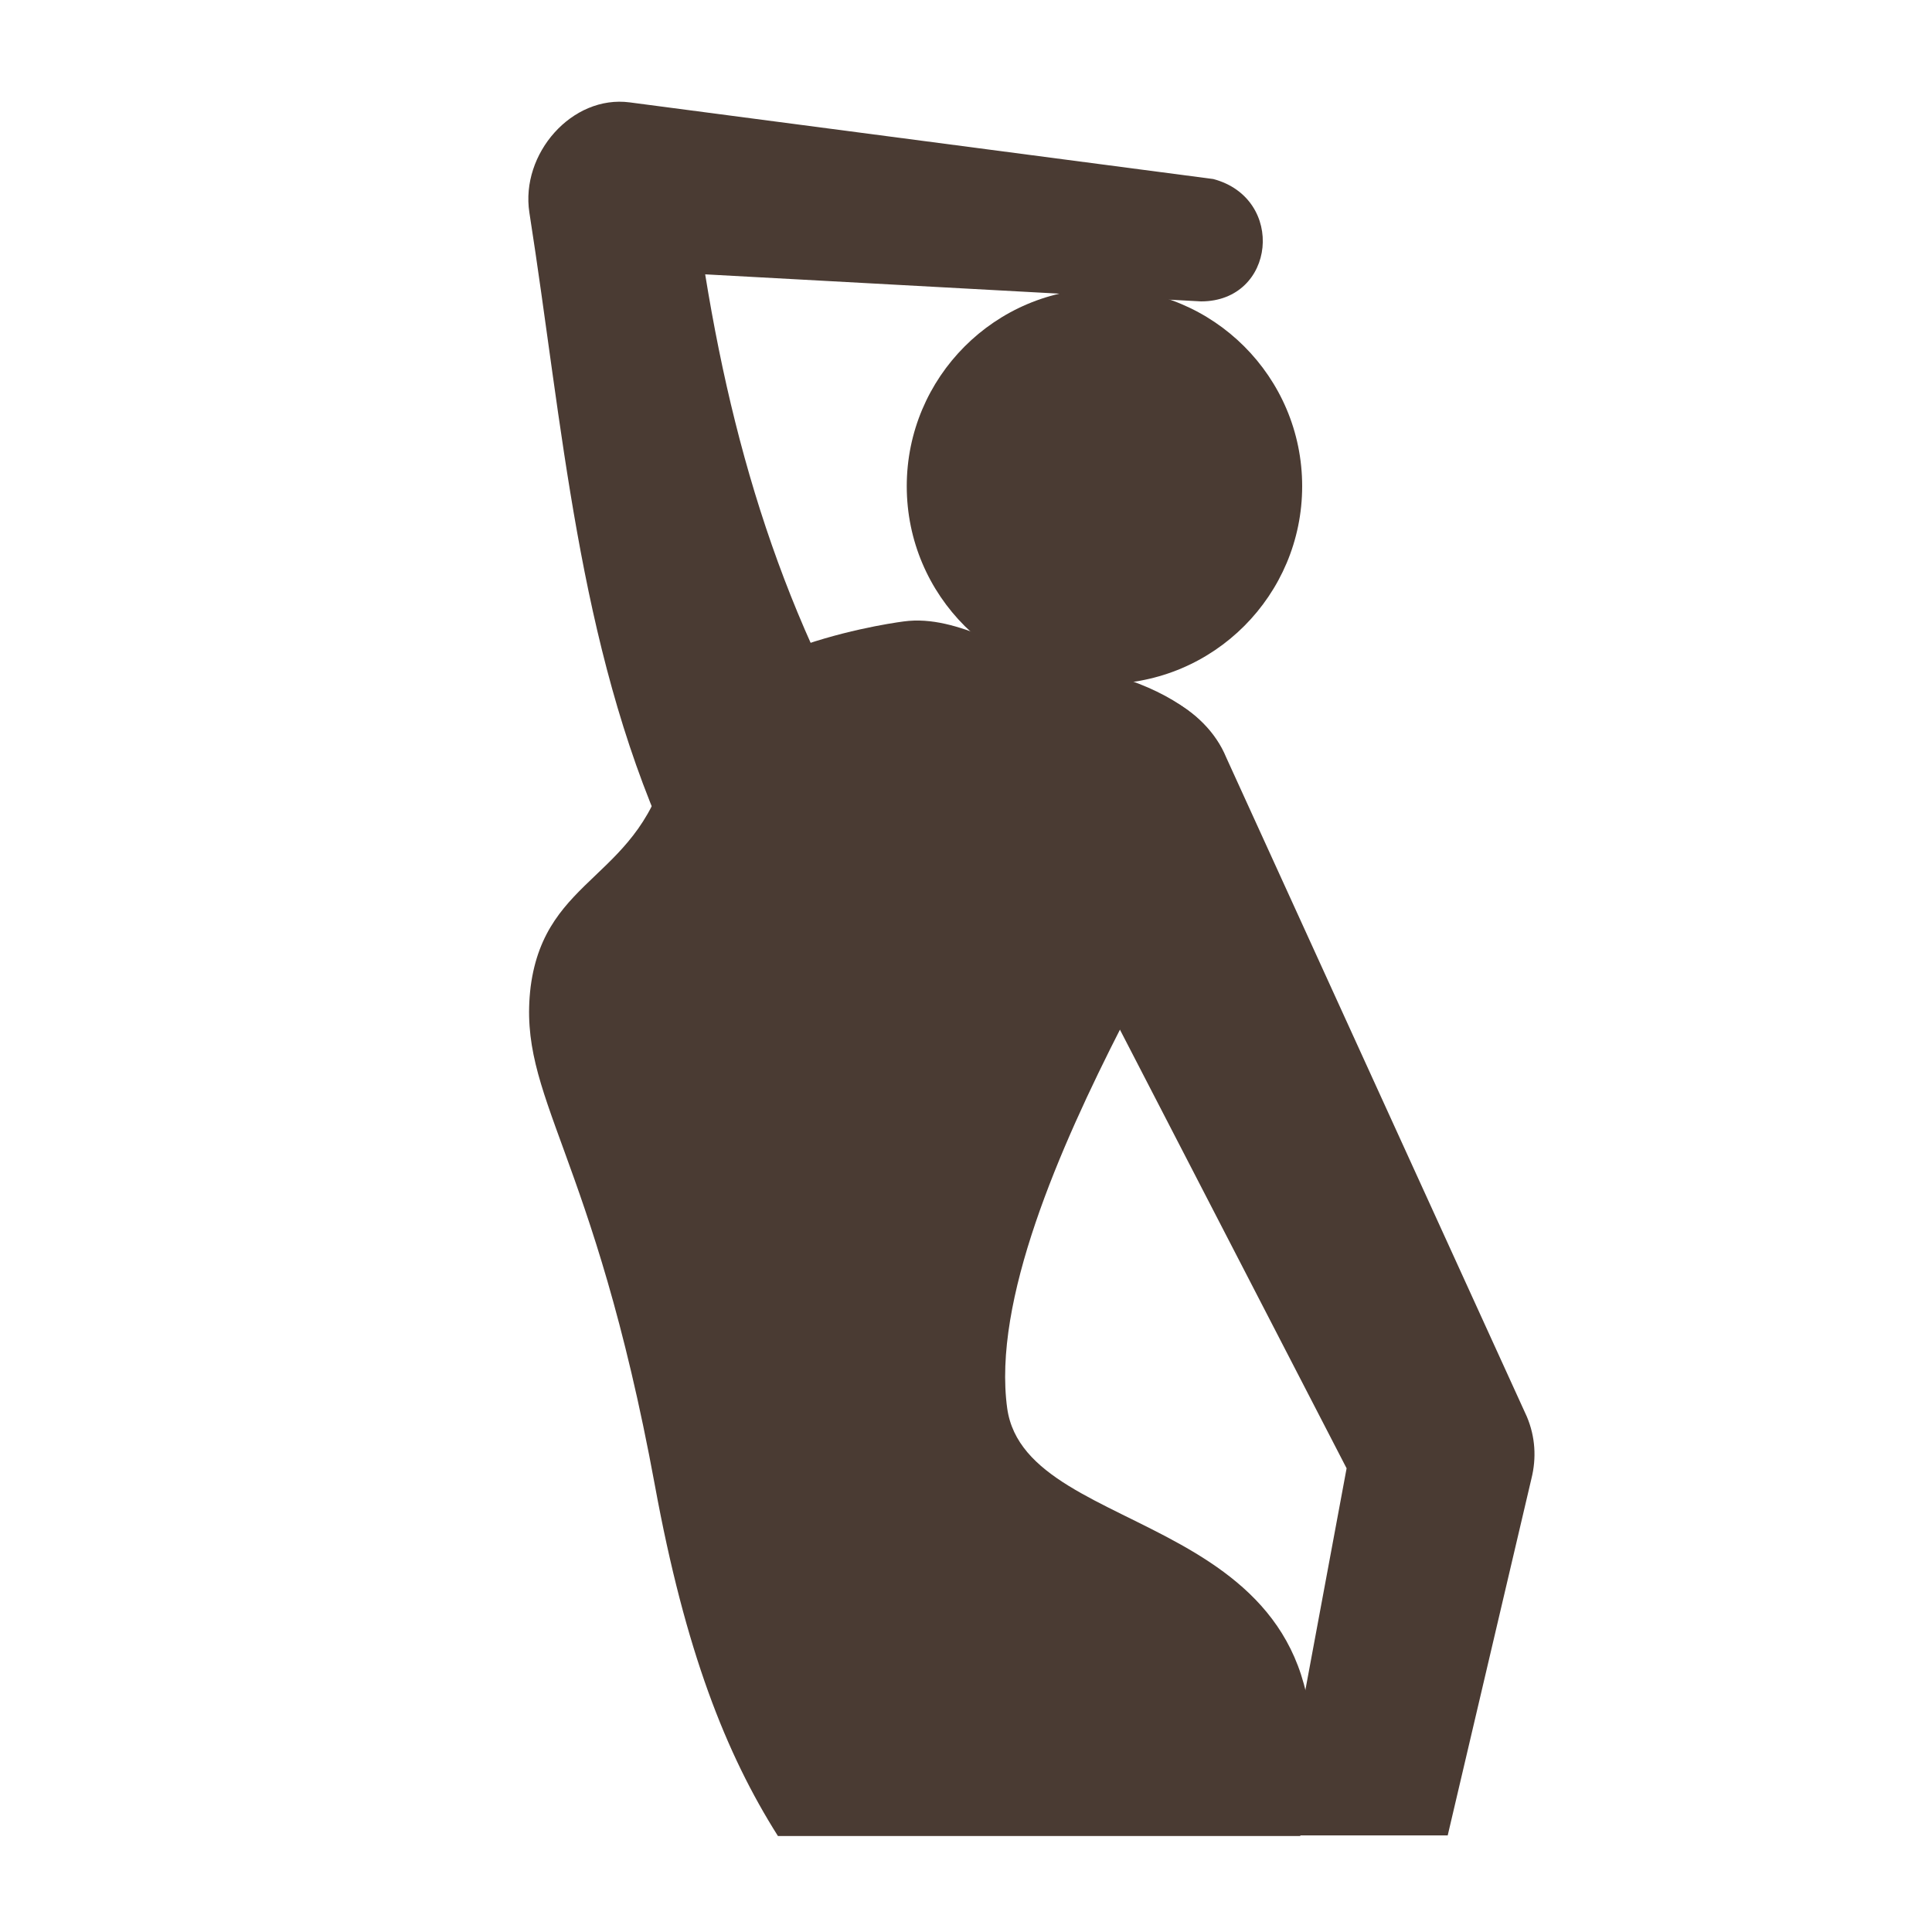
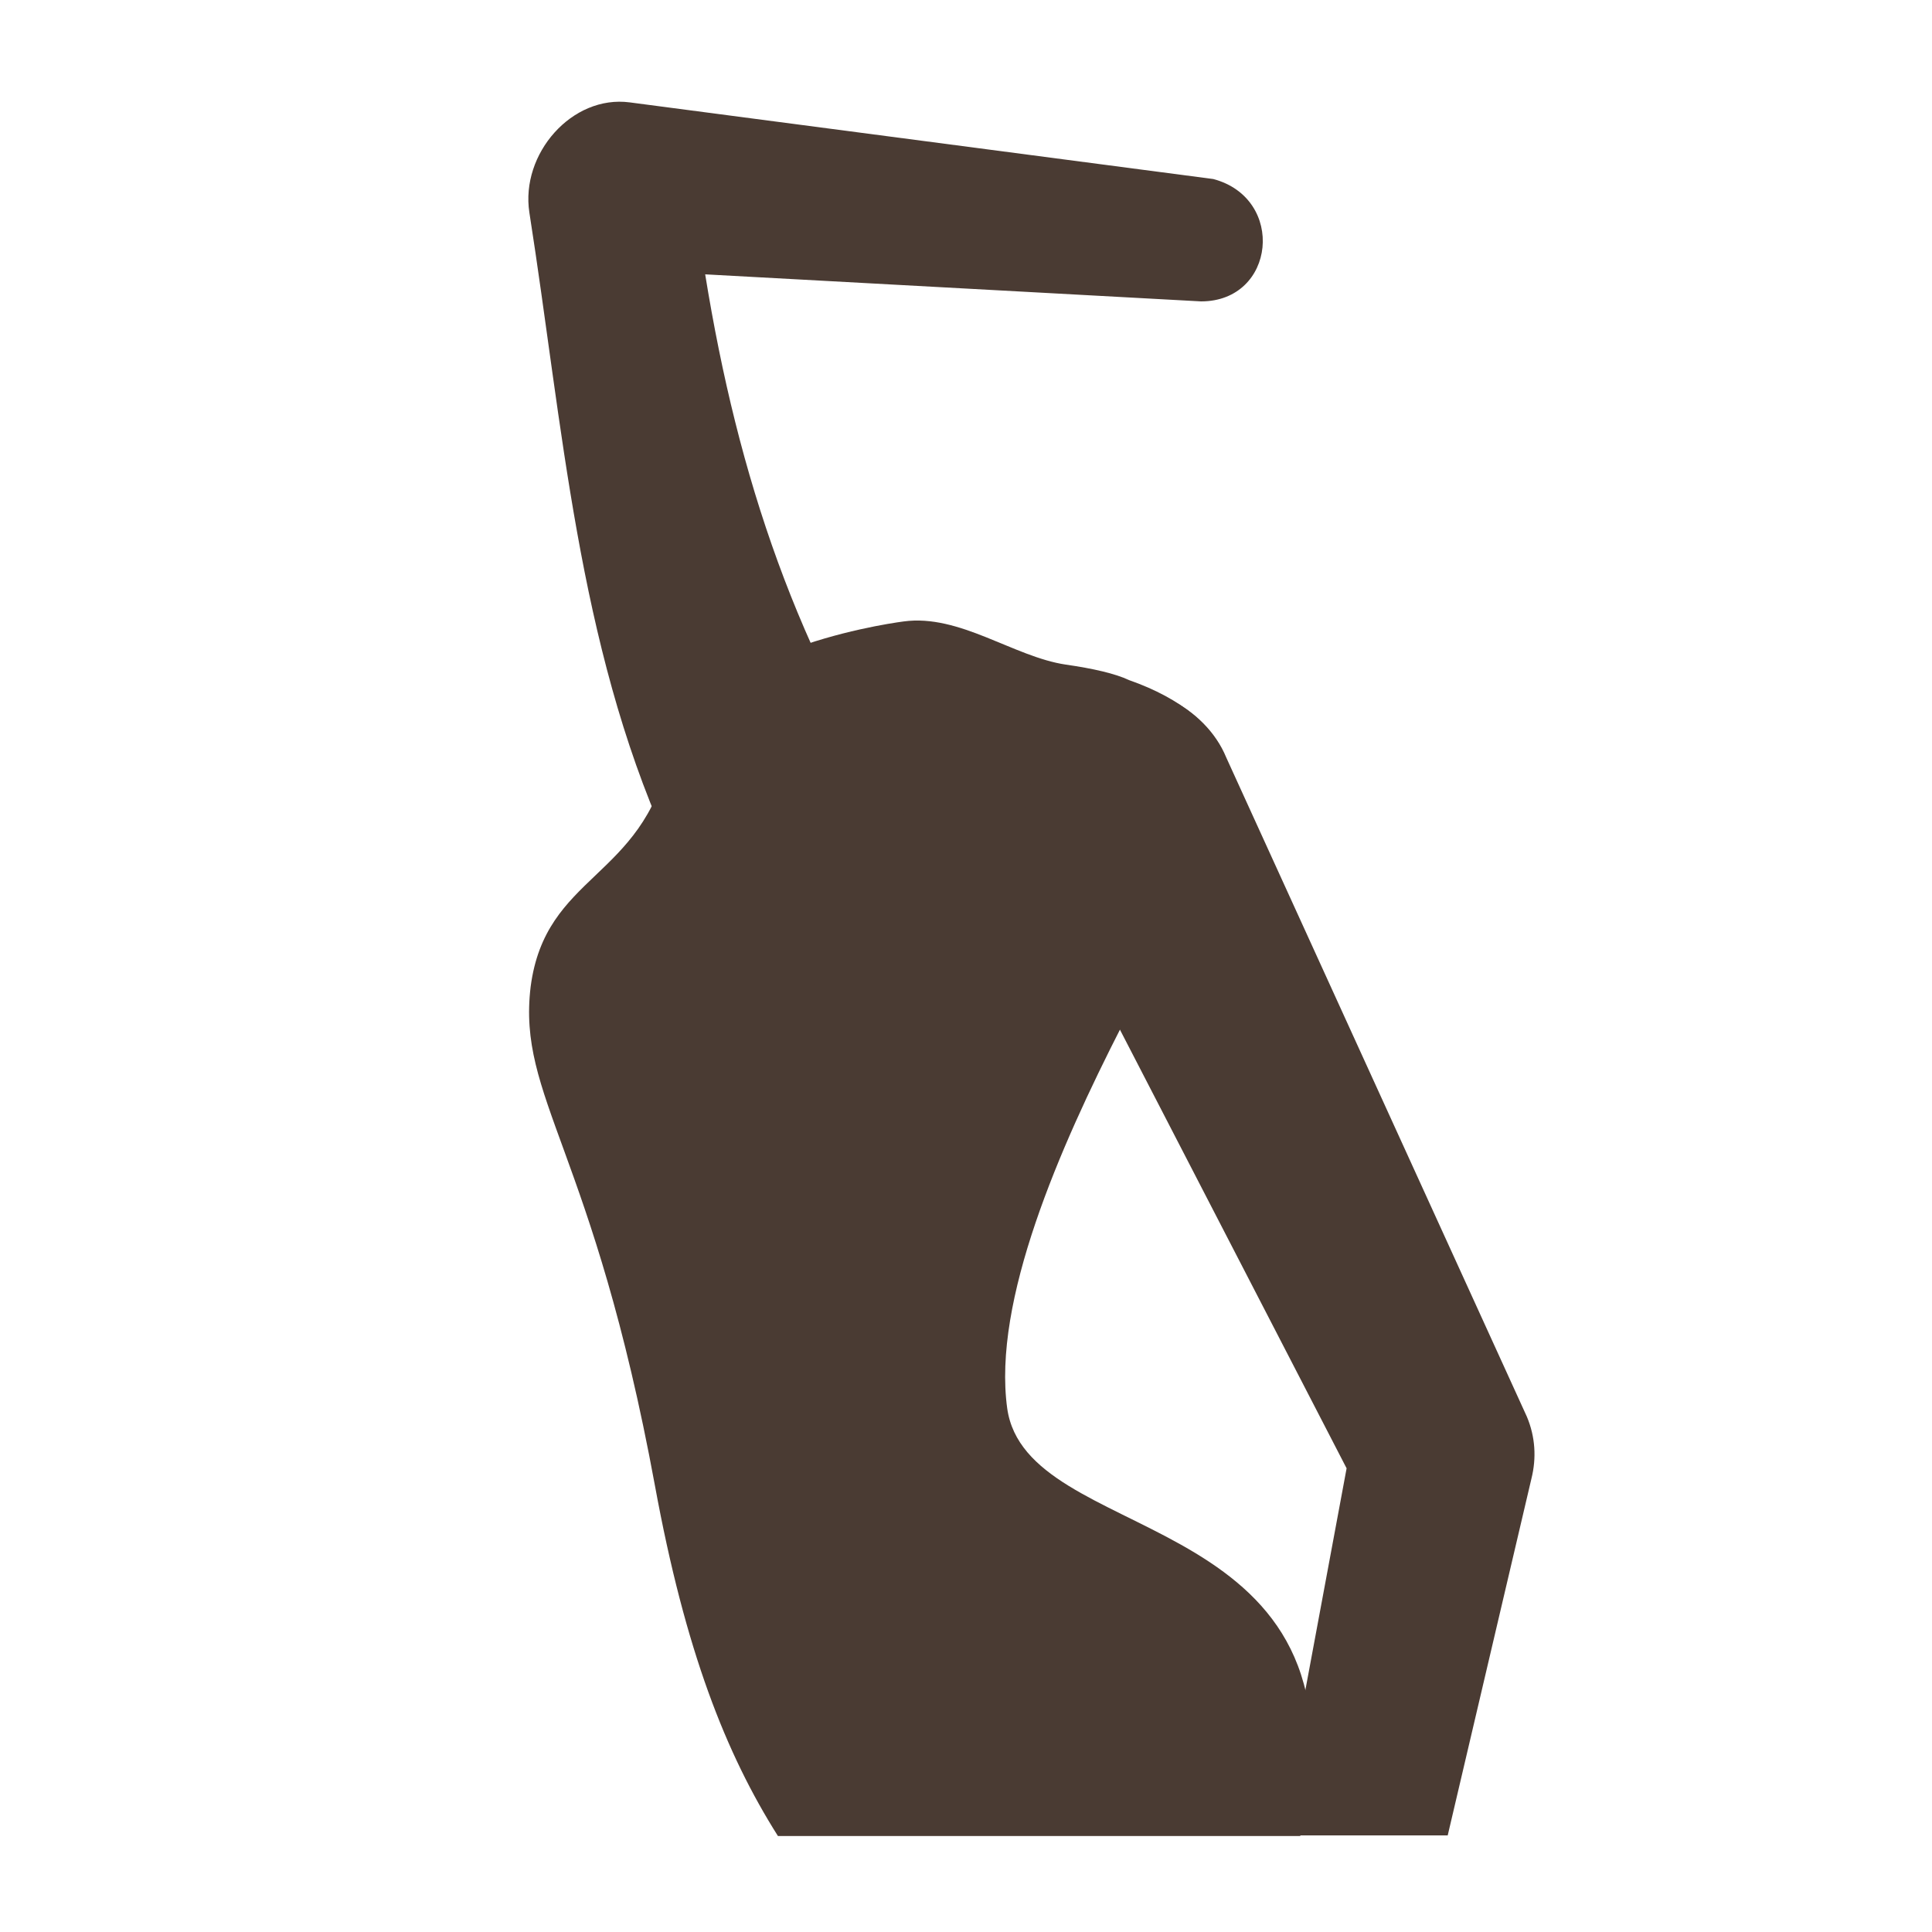
<svg xmlns="http://www.w3.org/2000/svg" version="1.1" id="Layer_1" x="0px" y="0px" viewBox="0 0 300 300" style="enable-background:new 0 0 300 300;" xml:space="preserve">
  <style type="text/css">
	.st0{fill:#4A3B33;}
	.st1{fill-rule:evenodd;clip-rule:evenodd;fill:#4A3B33;}
</style>
  <path class="st0" d="M103.9,117.5c3.5-16,32.6-20.5,36.4-21c8.7-1.2,17.1,5.5,25.2,6.7c4.2,0.6,7.7,1.4,9.8,2.4  c16.8,5.9,19,17.1,13.7,29.4c-2.6,6.1-10.7,16.1-14.8,24.3c-9.7,19-20.1,42.7-17.8,59.4c3,21.2,53.4,15,46.7,60.7  c-0.3,1.9-0.7,3.9-1.2,5.7h-81.1c-8.1-12.8-14.4-28.8-19.1-54.4c-9.6-52.2-21.4-60.2-19.3-77.5C84.7,135.7,99.7,136.6,103.9,117.5" />
  <path class="st1" d="M237.8,229.6l-13,55.4h-26.3l10.6-57l-49.4-95.6c-2.6-6.3,2.9-21.9,9.3-24.6c8.1-3.3,18.2,2,21.4,9.8  l46.7,102.4C238.4,223.1,238.6,226.4,237.8,229.6" />
-   <path class="st0" d="M136.3,284c1.1-13.4,4.5-23.4,17.9-22.4c12.5,1,29.2,11.2,30.6,23.4h-48.7L136.3,284z" />
-   <path class="st1" d="M171.5,44.8c16.9,0,30.7,13.7,30.7,30.7c0,16.9-13.7,30.7-30.7,30.7c-16.9,0-30.7-13.7-30.7-30.7  C140.8,58.6,154.5,44.8,171.5,44.8" />
  <path class="st1" d="M109.5,42.6c5.1,31.5,14.3,59,32.1,85.7c4.4,6.7-2.3,18.1-8,21.9c-6,4-16.3,4-20.6-2.4  c-3.7-5.5-6.8-11.3-9.6-17.4C89.7,99.7,87.4,66.2,82.2,33c-1.4-9.1,6.6-18.3,15.6-17.1l90.6,11.9c11.3,3,9.7,19-1.9,19L109.5,42.6z" />
</svg>